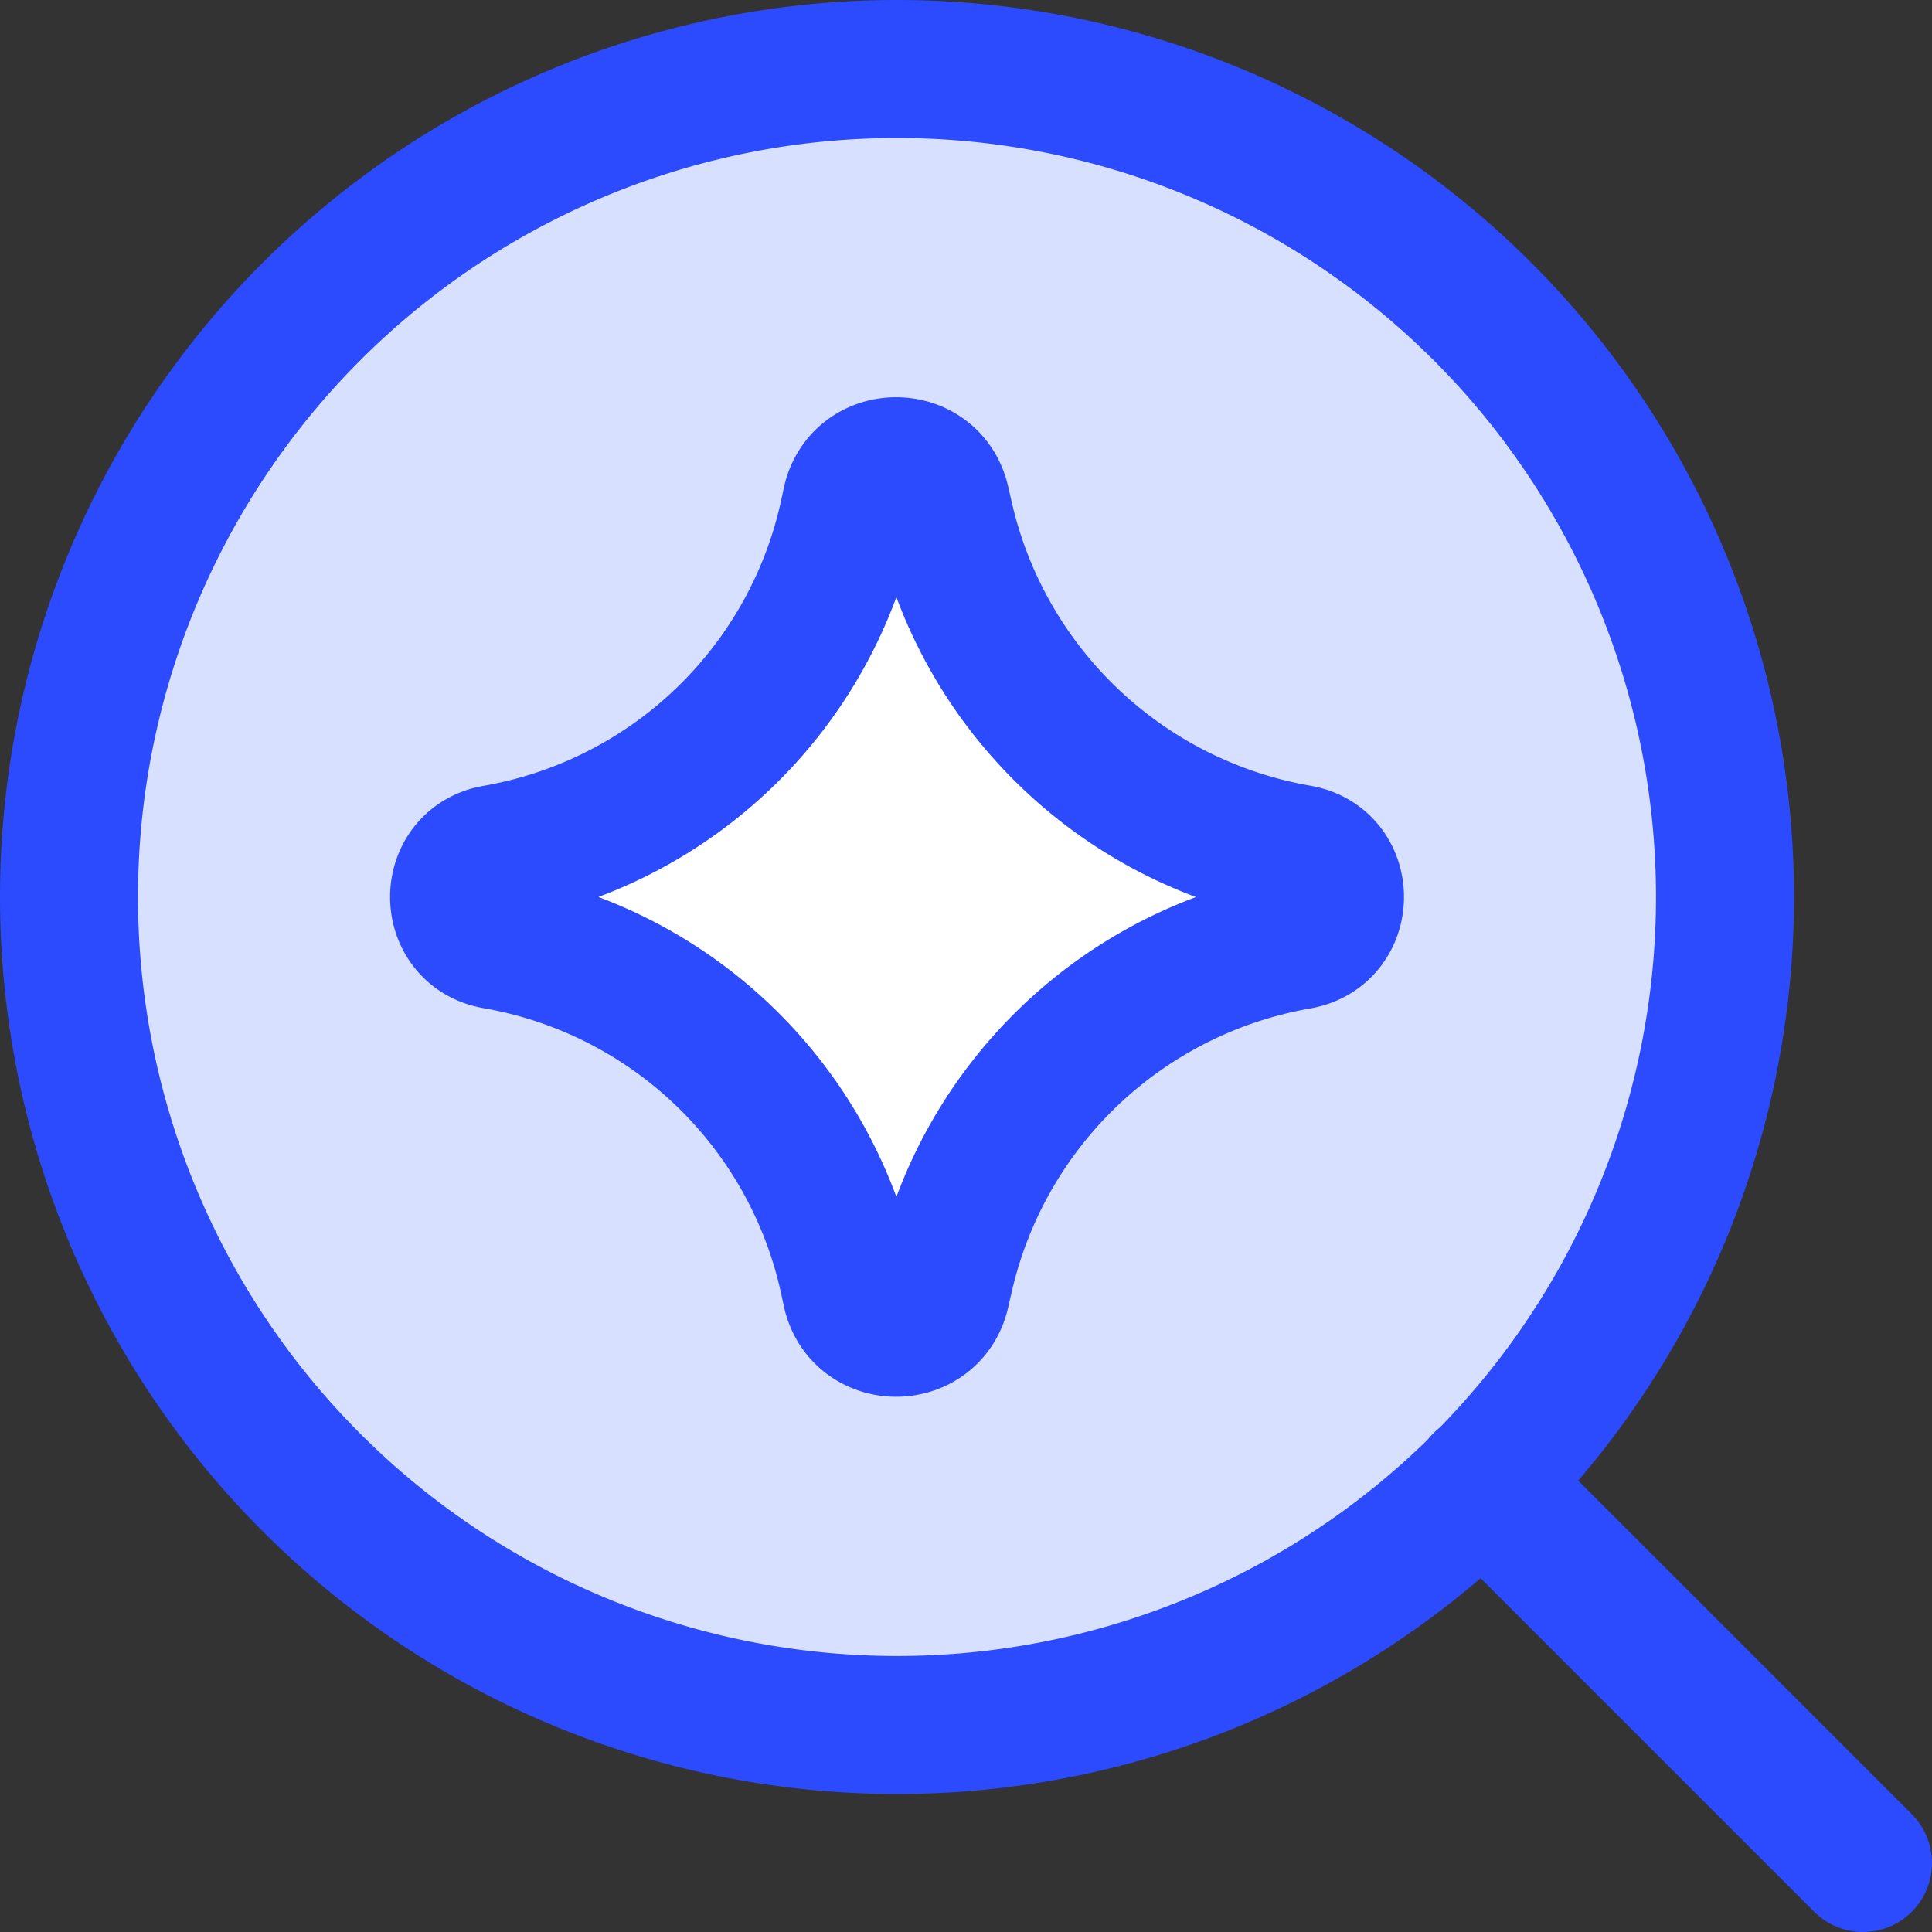
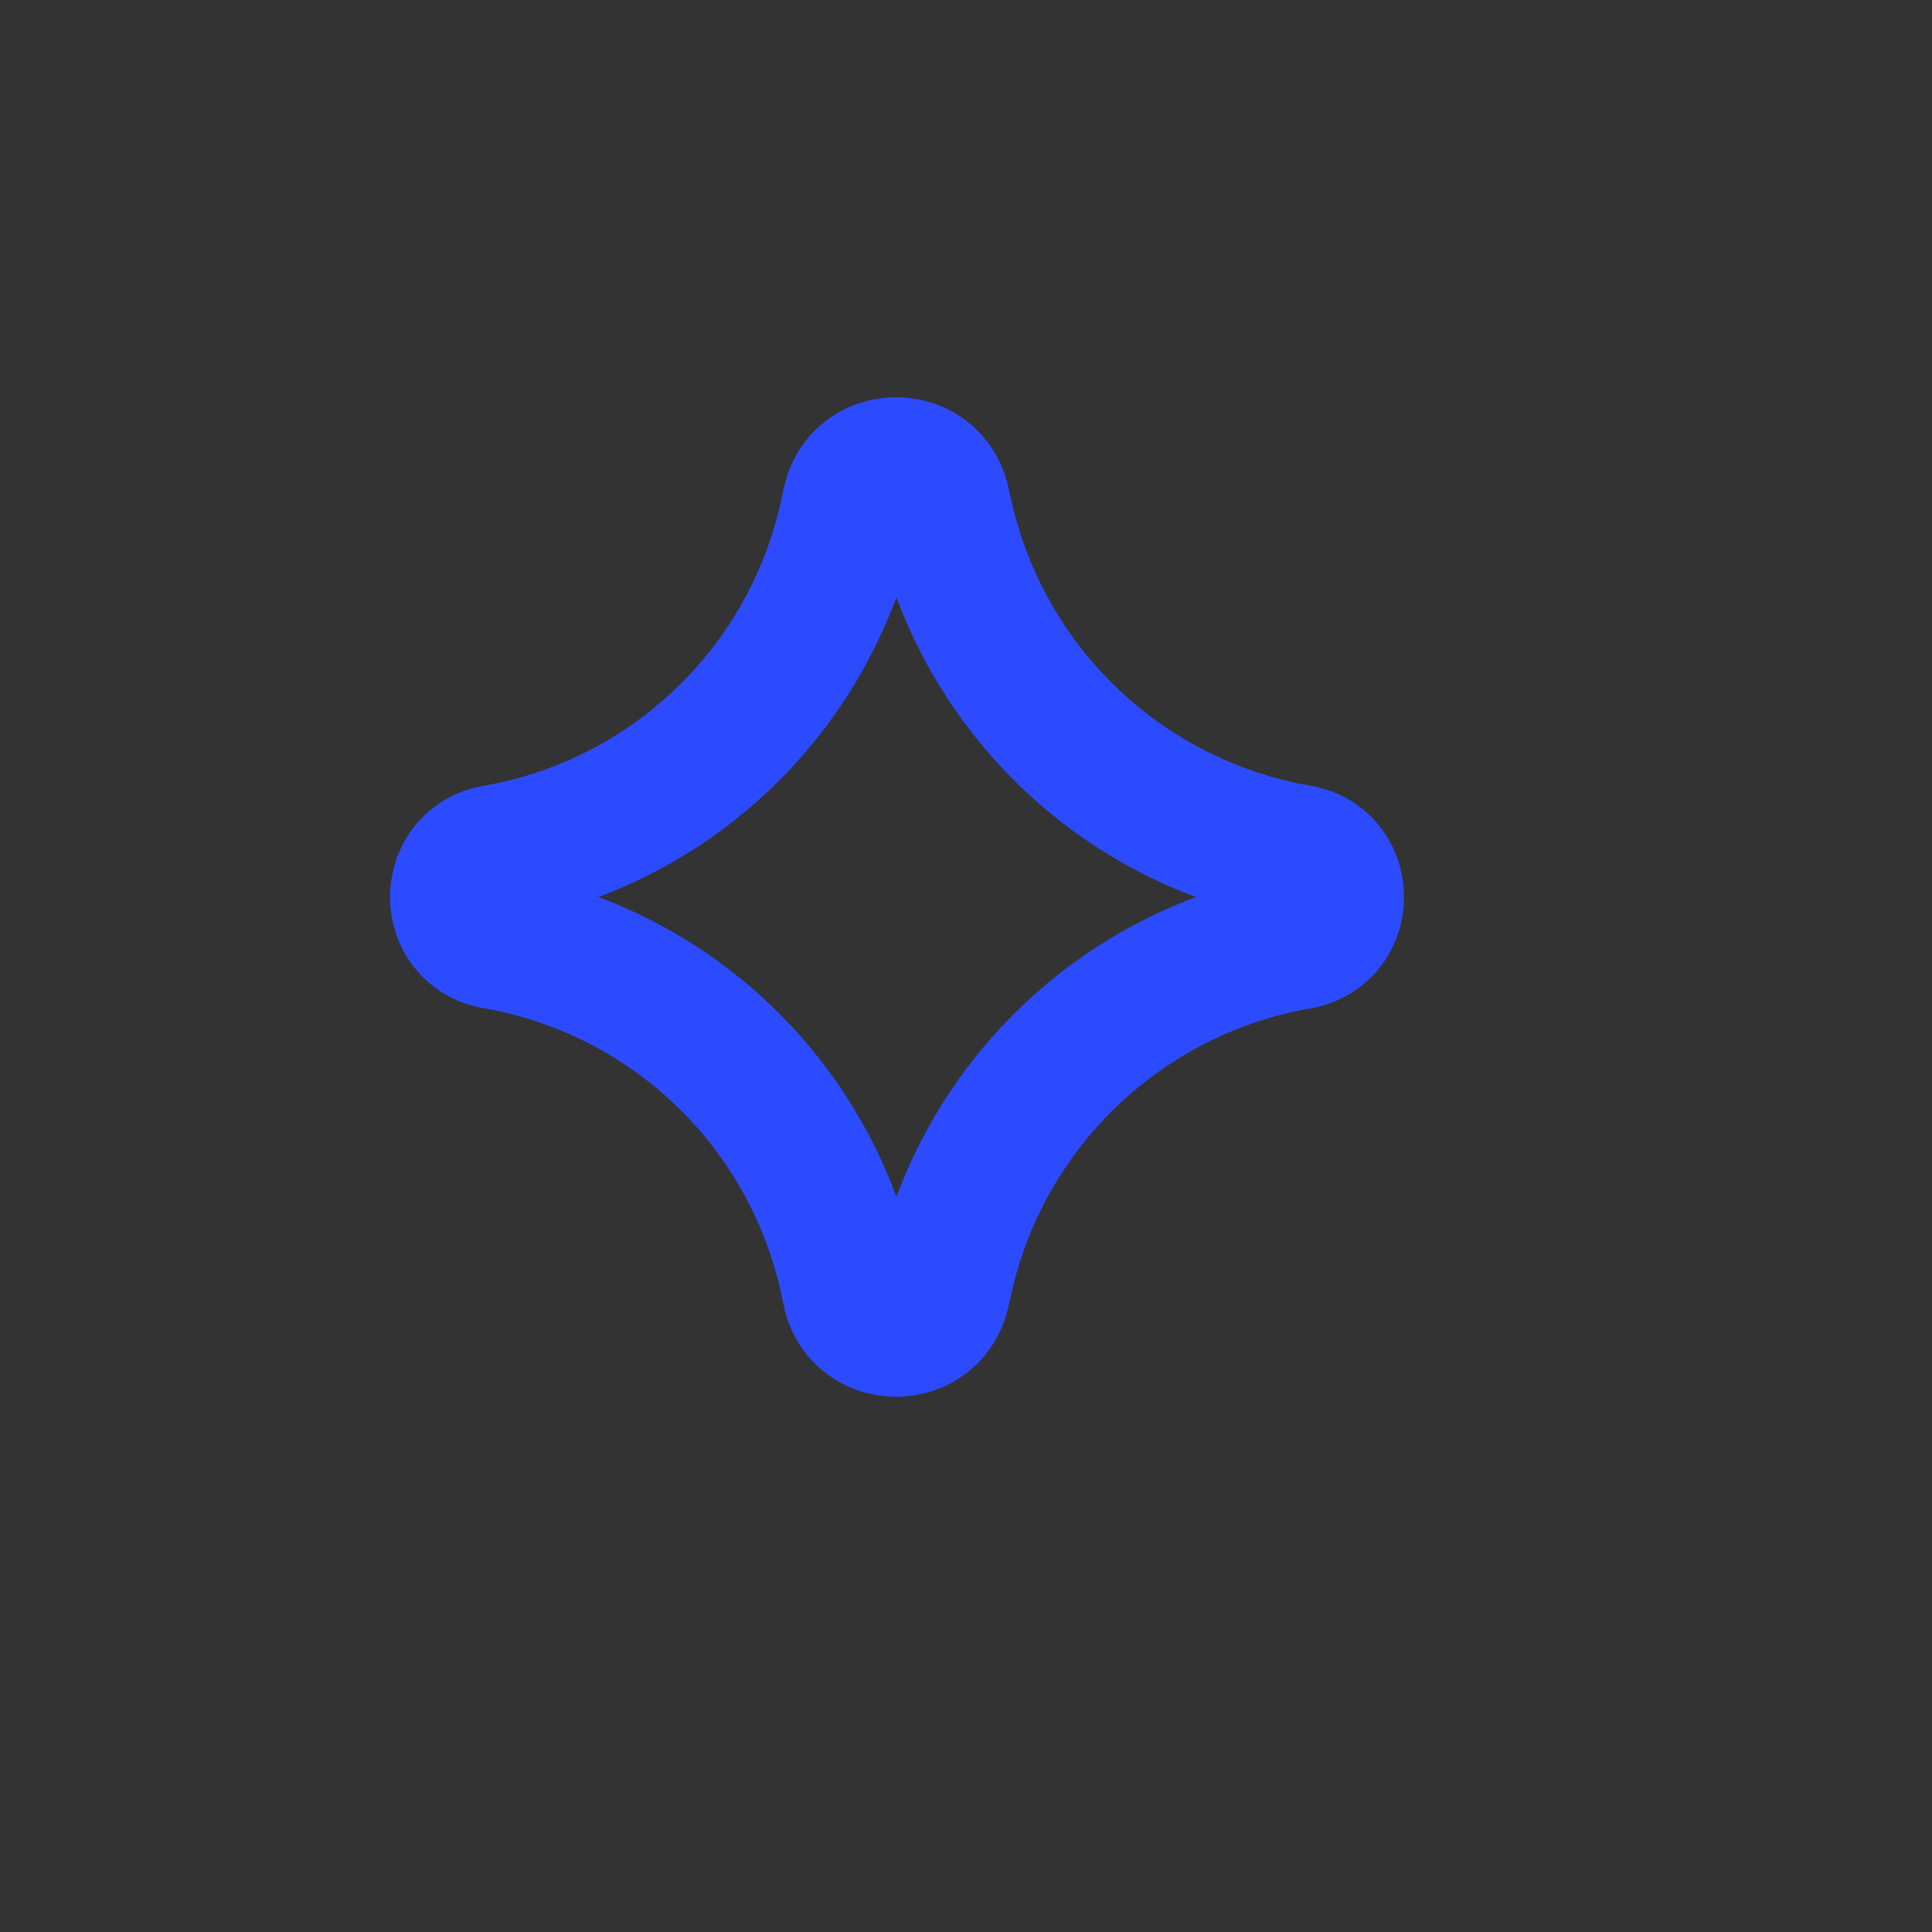
<svg xmlns="http://www.w3.org/2000/svg" fill="none" viewBox="0 0 14 14" id="Ai-Upscale-Spark--Streamline-Core.svg">
  <rect x="0" y="0" width="14" height="14" fill="#333333" stroke="none" />
  <desc>Ai Upscale Spark Streamline Icon: https://streamlinehq.com</desc>
  <g id="ai-upscale-spark--magnifier-zoom-view-find-search-ai">
-     <path id="Vector" fill="#d7e0ff" d="M6.5 12.5a6 6 0 1 0 0 -12 6 6 0 0 0 0 12Z" stroke-width="1" />
-     <path id="Vector_2" stroke="#2c4bff" stroke-linecap="round" stroke-linejoin="round" d="M6.5 12.5a6 6 0 1 0 0 -12 6 6 0 0 0 0 12Z" stroke-width="1" />
-     <path id="Vector_3" stroke="#2c4bff" stroke-linecap="round" stroke-linejoin="round" d="m10.74 10.74 2.76 2.76" stroke-width="1" />
-     <path id="Vector 2136" fill="#ffffff" d="M3.59 6.813c-0.351 -0.061 -0.351 -0.565 0 -0.626a3.176 3.176 0 0 0 2.558 -2.45l0.021 -0.097c0.076 -0.347 0.57 -0.349 0.649 -0.003l0.026 0.113a3.193 3.193 0 0 0 2.565 2.436c0.353 0.06 0.353 0.567 0 0.629A3.193 3.193 0 0 0 6.844 9.25l-0.026 0.113c-0.079 0.346 -0.573 0.344 -0.649 -0.003l-0.021 -0.097a3.176 3.176 0 0 0 -2.558 -2.45Z" stroke-width="1" />
+     <path id="Vector" fill="#d7e0ff" d="M6.5 12.5Z" stroke-width="1" />
    <path id="Vector 2137" stroke="#2c4bff" stroke-linecap="round" stroke-linejoin="round" d="M3.59 6.813c-0.351 -0.061 -0.351 -0.565 0 -0.626a3.176 3.176 0 0 0 2.558 -2.45l0.021 -0.097c0.076 -0.347 0.57 -0.349 0.649 -0.003l0.026 0.113a3.193 3.193 0 0 0 2.565 2.436c0.353 0.06 0.353 0.567 0 0.629A3.193 3.193 0 0 0 6.844 9.25l-0.026 0.113c-0.079 0.346 -0.573 0.344 -0.649 -0.003l-0.021 -0.097a3.176 3.176 0 0 0 -2.558 -2.45Z" stroke-width="1" />
  </g>
</svg>